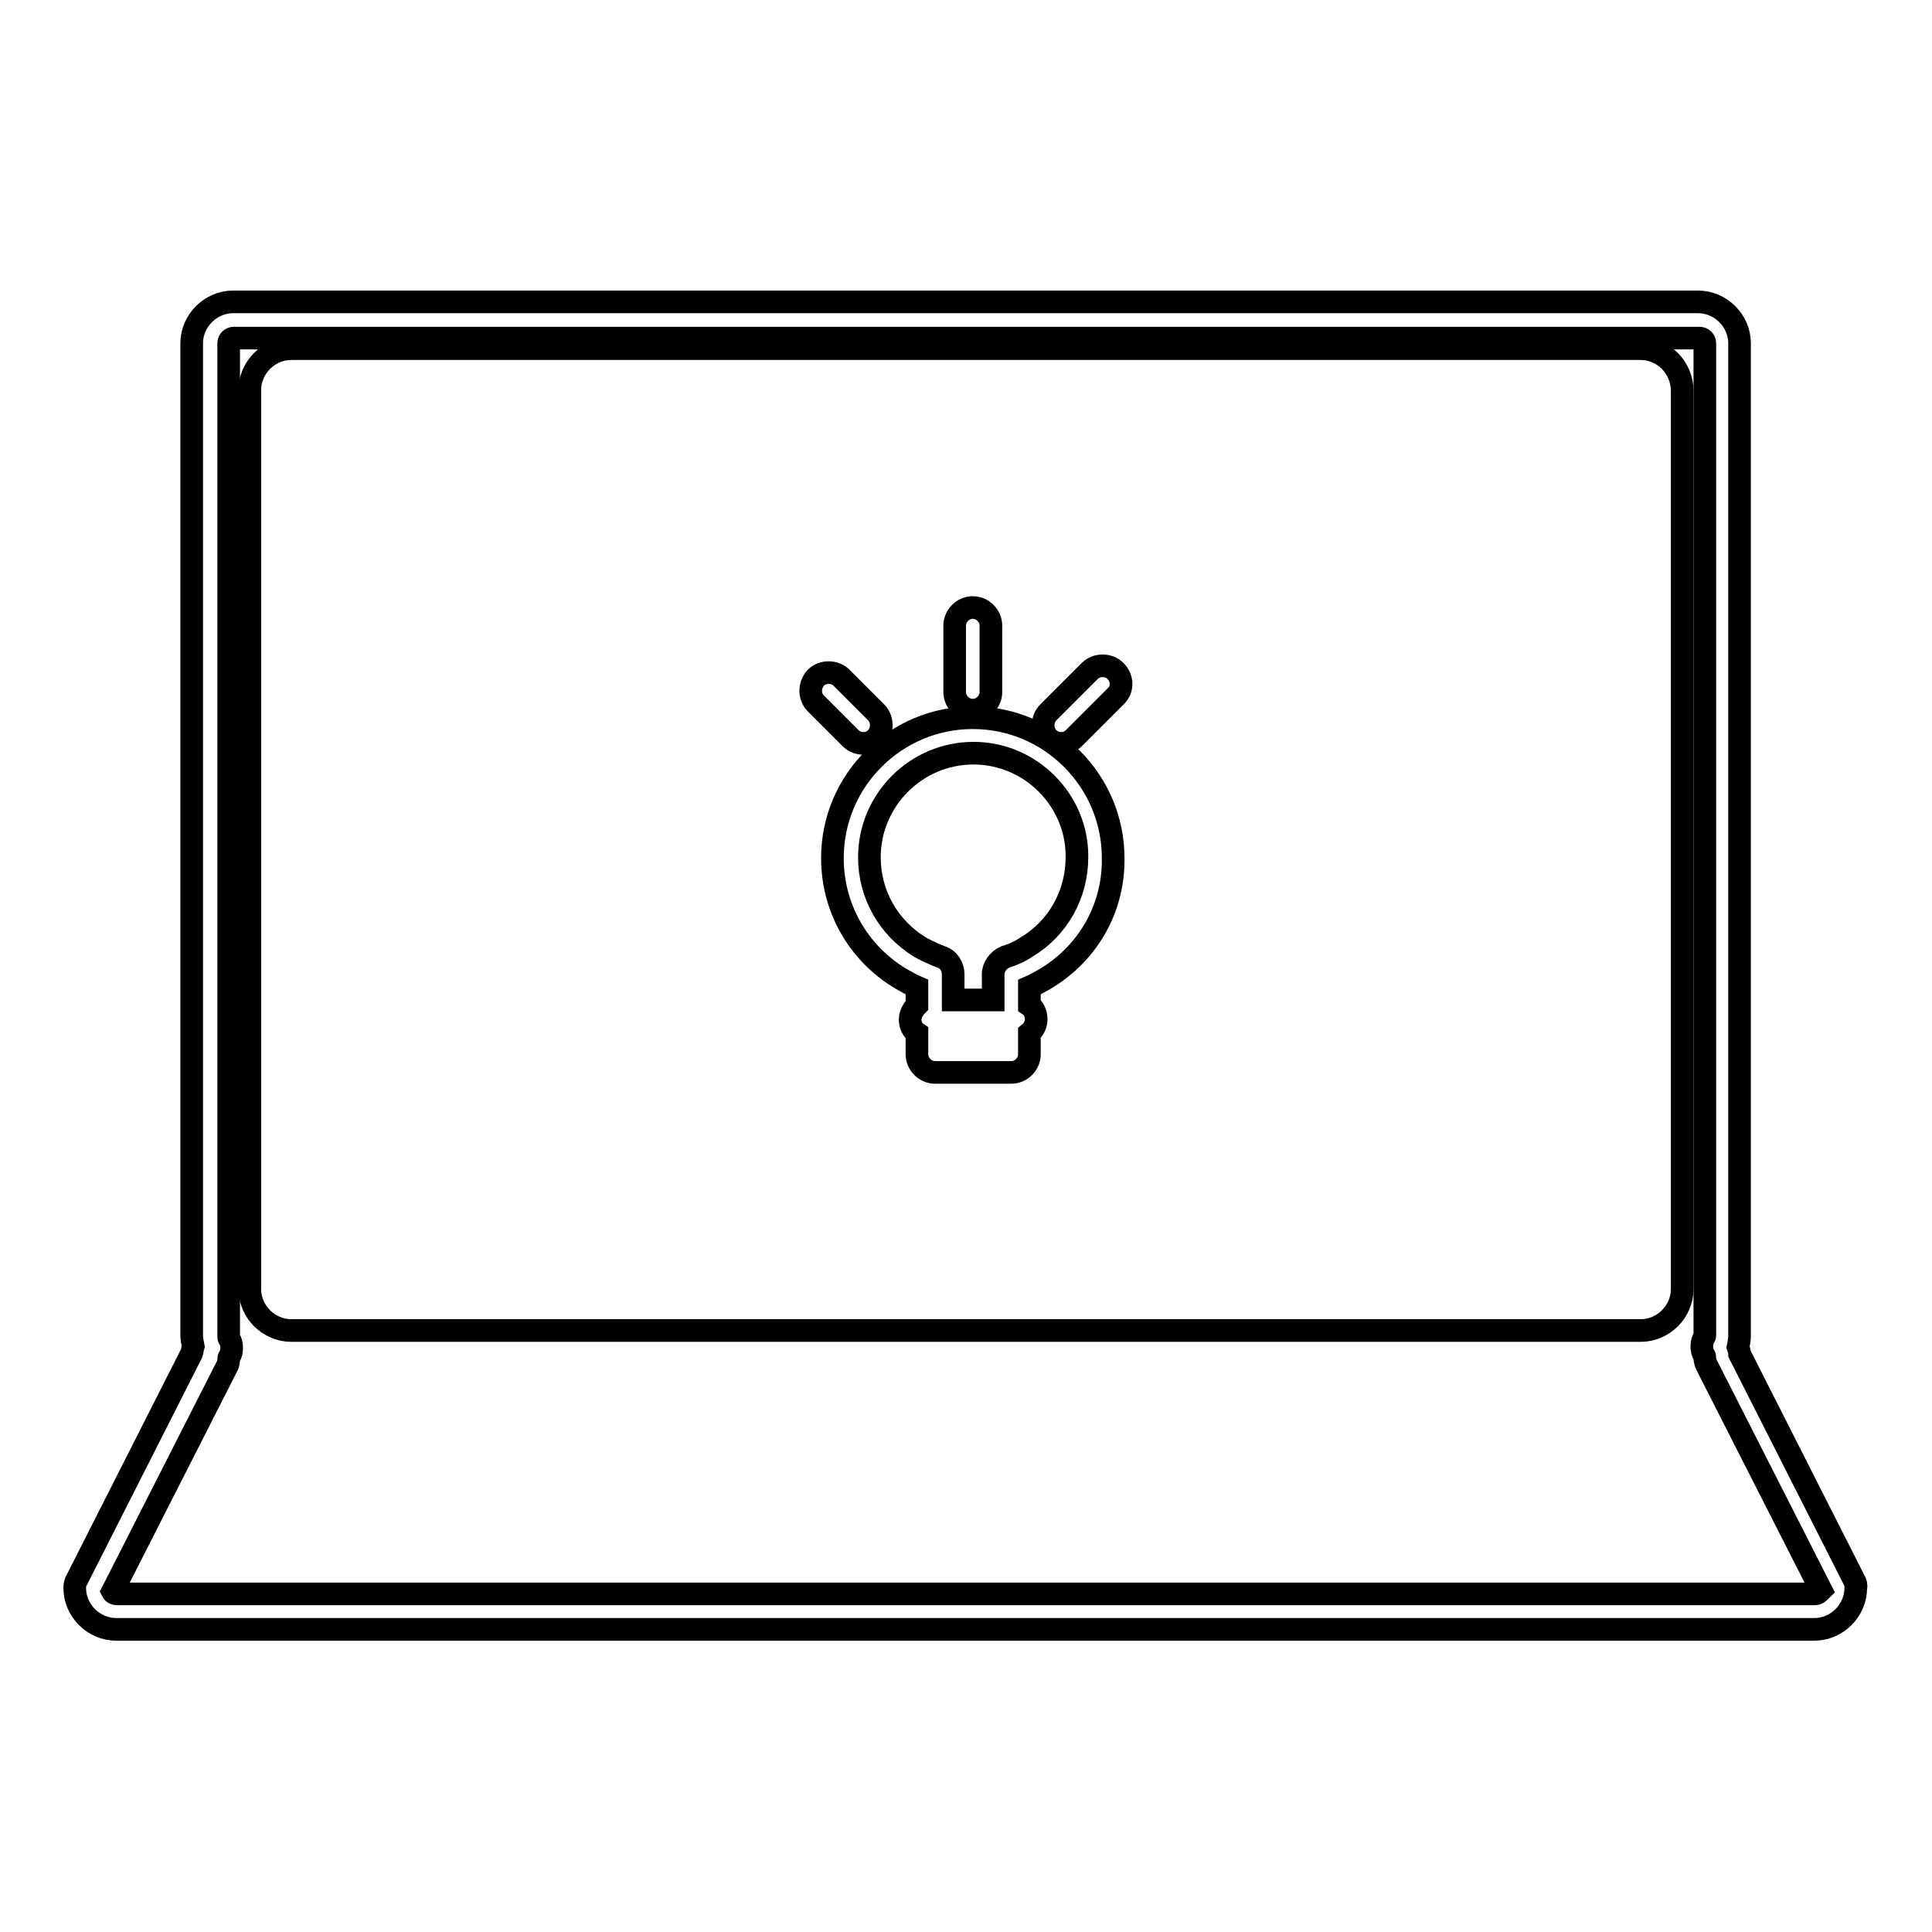
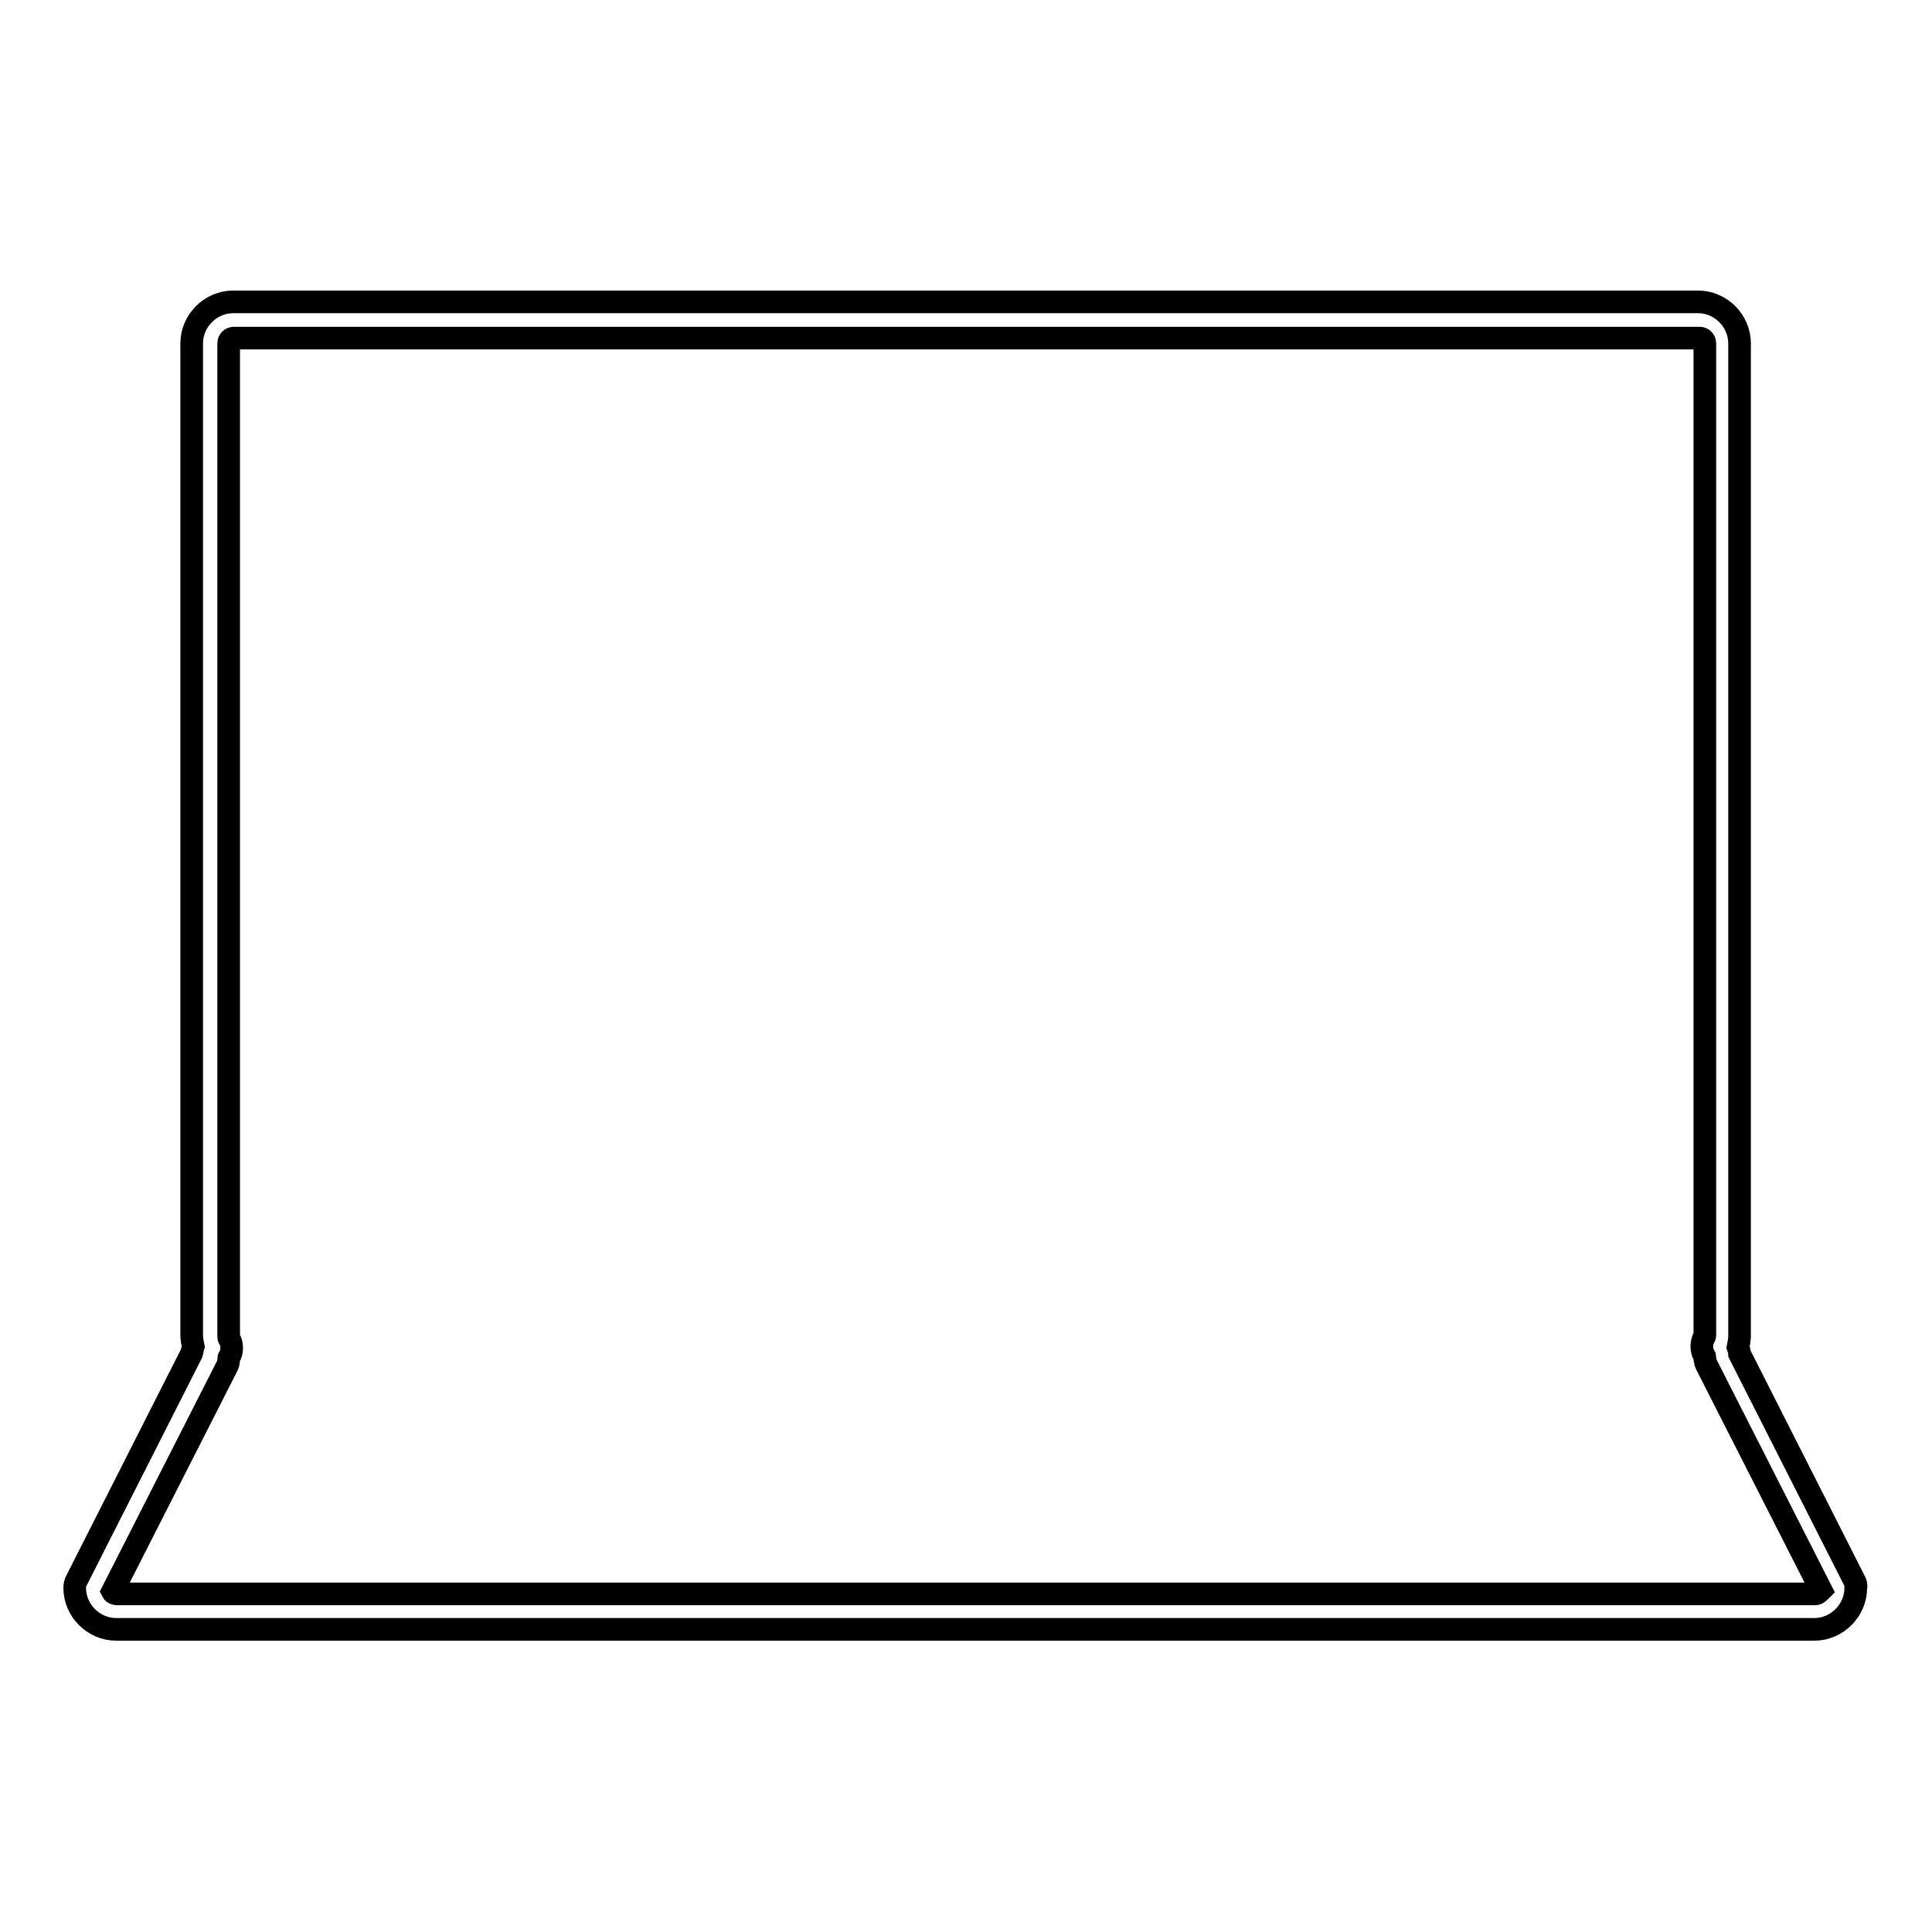
<svg xmlns="http://www.w3.org/2000/svg" version="1.1" x="0px" y="0px" viewBox="0 0 256 256" enable-background="new 0 0 256 256" xml:space="preserve">
  <g>
    <g>
      <g>
        <g>
-           <path stroke-width="3" fill-opacity="0" stroke="#000000" d="M129,99.8c-7.6,0-13.8,6.2-13.8,13.8c0,4.9,2.5,9.3,6.7,11.9c0.9,0.5,1.8,0.9,2.8,1.3c1,0.3,1.6,1.3,1.6,2.3v3.4h5.3v-3.4c0-1,0.7-1.9,1.6-2.3c1-0.3,1.9-0.7,2.8-1.3c4.2-2.5,6.7-7,6.7-11.9C142.8,106.1,136.6,99.8,129,99.8z" />
-           <path stroke-width="3" fill-opacity="0" stroke="#000000" d="M217.4,46.2H38.6c-3,0-5.5,2.5-5.5,5.5v119.1c0,3,2.5,5.5,5.5,5.5h178.8c3,0,5.5-2.5,5.5-5.5v-119C222.9,48.7,220.4,46.2,217.4,46.2z M126.5,82.9c0-1.3,1.1-2.4,2.4-2.4c1.3,0,2.4,1.1,2.4,2.4v8.8c0,1.3-1.1,2.4-2.4,2.4c-1.3,0-2.4-1.1-2.4-2.4V82.9z M108.1,89.8c0.9-0.9,2.5-0.9,3.4,0l4.6,4.6c0.9,0.9,0.9,2.5,0,3.4c-0.5,0.5-1.1,0.7-1.7,0.7c-0.6,0-1.2-0.2-1.7-0.7l-4.6-4.6C107.2,92.3,107.2,90.8,108.1,89.8z M138.5,129.7c-0.7,0.4-1.4,0.8-2.1,1.1v2.4c0.6,0.4,0.9,1.1,0.9,1.9c0,0.7-0.4,1.4-0.9,1.8v2.8c0,1.3-1.1,2.4-2.4,2.4h-10.1c-1.3,0-2.4-1.1-2.4-2.4v-2.8c-0.6-0.4-0.9-1.1-0.9-1.8c0-0.7,0.4-1.4,0.9-1.9v-2.4c-0.7-0.3-1.4-0.7-2.1-1.1c-5.7-3.4-9.1-9.4-9.1-16c0-10.3,8.4-18.6,18.6-18.6c10.3,0,18.6,8.4,18.6,18.6C147.6,120.3,144.2,126.3,138.5,129.7z M147.8,92.3l-5.5,5.5c-0.5,0.5-1.1,0.7-1.7,0.7c-0.6,0-1.2-0.2-1.7-0.7c-0.9-0.9-0.9-2.5,0-3.4l5.5-5.5c0.9-0.9,2.5-0.9,3.4,0C148.8,89.9,148.8,91.4,147.8,92.3z" />
          <path stroke-width="3" fill-opacity="0" stroke="#000000" d="M245.7,209.4l-15.2-30c0-0.3-0.1-0.6-0.2-0.9c0.1-0.5,0.2-1,0.2-1.5V45.5c0-3-2.5-5.5-5.5-5.5H30.9c-3,0-5.5,2.5-5.5,5.5v131.4c0,0.5,0.1,1,0.2,1.5c-0.1,0.3-0.1,0.6-0.2,0.9l-15.2,30c-0.2,0.3-0.3,0.7-0.3,1.1c0,3,2.5,5.5,5.5,5.5h225c3,0,5.5-2.5,5.5-5.5C246,210.1,245.9,209.7,245.7,209.4z M240.5,211.2h-225c-0.2,0-0.5-0.1-0.6-0.3l15.1-29.7c0.2-0.3,0.3-0.7,0.3-1.1c0-0.1,0-0.2,0.1-0.3c0.4-0.7,0.4-1.7,0-2.4c-0.1-0.1-0.1-0.2-0.1-0.3V45.5c0-0.4,0.3-0.7,0.7-0.7h194.2c0.4,0,0.7,0.3,0.7,0.7v131.4c0,0.1,0,0.2-0.1,0.3c-0.4,0.7-0.4,1.7,0,2.4c0.1,0.1,0.1,0.2,0.1,0.3c0,0.4,0.1,0.7,0.3,1.1l15.1,29.7C241,211,240.8,211.2,240.5,211.2z" />
        </g>
      </g>
      <g />
      <g />
      <g />
      <g />
      <g />
      <g />
      <g />
      <g />
      <g />
      <g />
      <g />
      <g />
      <g />
      <g />
      <g />
    </g>
  </g>
</svg>